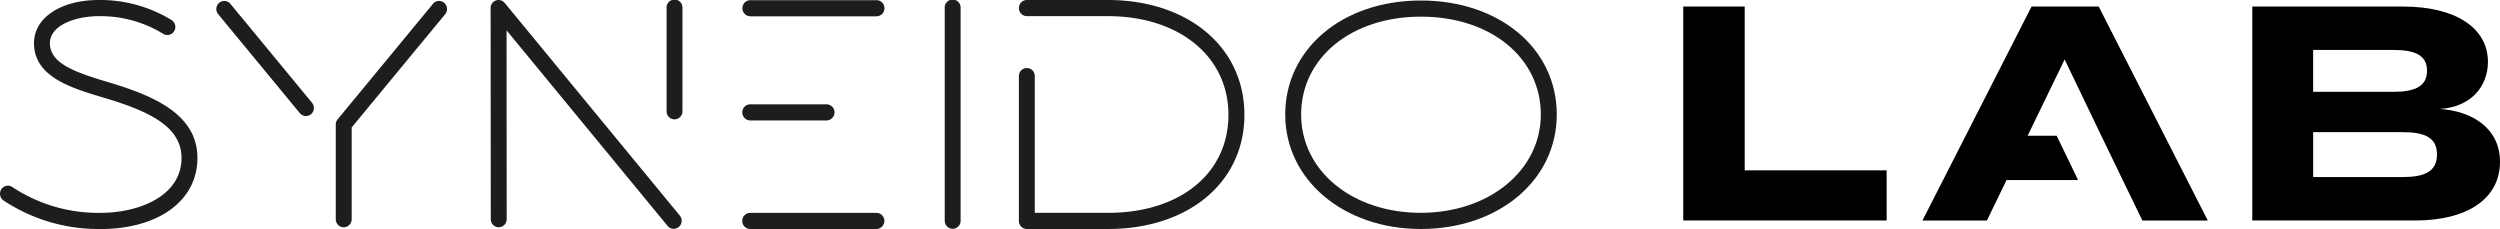
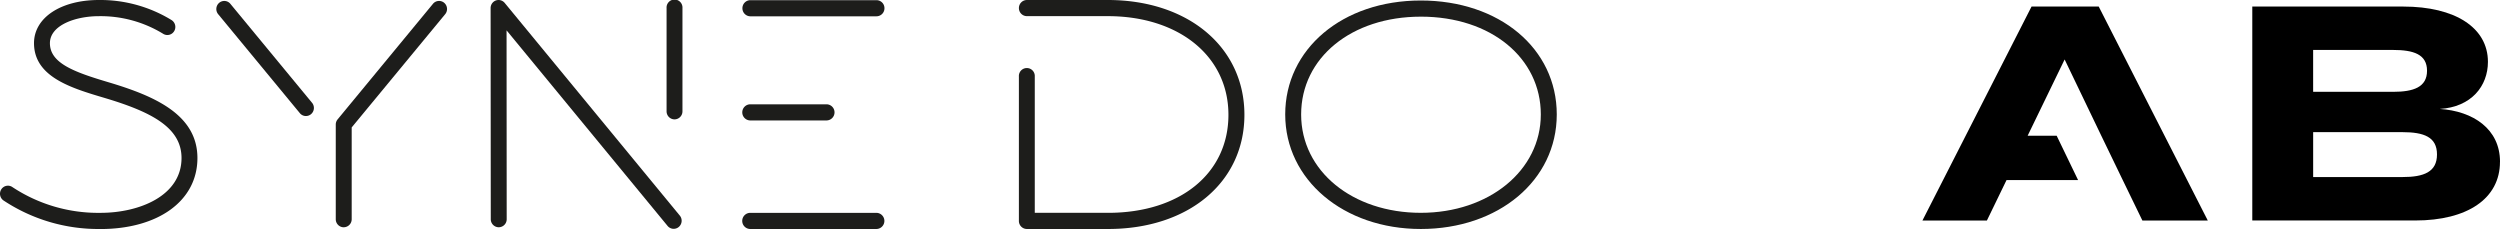
<svg xmlns="http://www.w3.org/2000/svg" width="267.592" height="24.51" viewBox="0 0 267.592 24.51">
-   <path d="M664.521,20v5.364H642.75V2.47h6.579V20Z" transform="translate(-462.581 -1.768)" />
  <path d="M886.551,19.088c0,3.957-3.518,6.28-9.062,6.28H860.04V2.47H876.2c5.547,0,9.062,2.257,9.062,5.921,0,2.584-1.774,4.841-5.16,5.037,3.549.227,6.453,2.126,6.453,5.66Zm-20-7.491H875.1c2.195,0,3.644-.492,3.644-2.257s-1.452-2.226-3.644-2.226h-8.547V11.6ZM879.81,18.3c0-1.865-1.388-2.388-3.708-2.388h-9.547v4.807H876.1C878.422,20.723,879.81,20.166,879.81,18.3Z" transform="translate(-618.962 -1.768)" />
  <path d="M752.957,2.47h-7.19l-11.678,22.9h6.9l2.1-4.329h7.658l-2.29-4.742h-3.109l.025-.054,3.935-8.113,3.9,8.113,2.293,4.742,2.128,4.383h7Z" transform="translate(-528.317 -1.768)" />
  <path d="M10.754,24.51A18.366,18.366,0,0,1,.36,21.451a.874.874,0,0,1-.213-1.205.84.84,0,0,1,1.186-.213,16.646,16.646,0,0,0,9.418,2.749c4.177,0,8.673-1.834,8.673-5.867,0-3.3-3.294-4.958-8.235-6.433C7.648,9.432,3.634,8.244,3.634,4.619,3.637,1.9,6.494,0,10.583,0a14.612,14.612,0,0,1,7.756,2.138.871.871,0,0,1,.306,1.183.848.848,0,0,1-1.166.31,12.812,12.812,0,0,0-6.9-1.9c-2.554,0-5.242.992-5.242,2.891,0,2.16,2.624,3.1,6.329,4.2,4.917,1.47,9.46,3.465,9.46,8.093s-4.266,7.6-10.377,7.6Z" transform="translate(0.006 0)" fill="#1d1d1b" />
  <path d="M96.236,24.581a.858.858,0,0,1-.852-.864V13.582a.866.866,0,0,1,.2-.554L105.789.662a.845.845,0,0,1,1.2-.108.871.871,0,0,1,.107,1.217L97.089,13.892v9.822a.858.858,0,0,1-.852.864ZM92.192,12.673a.842.842,0,0,1-.653-.31L82.8,1.774A.87.87,0,0,1,82.905.557a.842.842,0,0,1,1.2.108l8.74,10.589a.87.87,0,0,1-.107,1.217.836.836,0,0,1-.547.2Z" transform="translate(-59.445 -0.253)" fill="#1d1d1b" />
  <path d="M206.939,24.493a.852.852,0,0,1-.656-.31L189.047,3.249l.014,20.212a.858.858,0,0,1-.852.864h0a.858.858,0,0,1-.852-.864L187.34.864A.863.863,0,0,1,187.9.051a.851.851,0,0,1,.945.259l18.744,22.764a.87.87,0,0,1-.107,1.217.833.833,0,0,1-.547.2Zm.087-11.715a.858.858,0,0,1-.852-.864V.864a.852.852,0,1,1,1.7,0v11.05a.858.858,0,0,1-.852.864Z" transform="translate(-134.826 0)" fill="#1d1d1b" />
-   <path d="M361.6,24.49a.858.858,0,0,1-.852-.864V.864a.852.852,0,1,1,1.7,0V23.626A.858.858,0,0,1,361.6,24.49Z" transform="translate(-259.627 0)" fill="#1d1d1b" />
  <path d="M398.62,24.51h-8.7a.858.858,0,0,1-.852-.864V8.193a.852.852,0,1,1,1.7,0V22.781h7.843c7.706,0,12.886-4.216,12.886-10.492S406.186,1.728,398.578,1.728h-8.656a.858.858,0,0,1-.852-.864A.858.858,0,0,1,389.922,0h8.656c8.614,0,14.629,5.054,14.629,12.289s-6,12.221-14.59,12.221Z" transform="translate(-280.009 0)" fill="#1d1d1b" />
  <path d="M505.272,24.646c-8.272,0-14.512-5.27-14.512-12.261S496.865.19,505.272.19s14.554,5.128,14.554,12.2S513.571,24.646,505.272,24.646Zm0-22.727c-7.42,0-12.807,4.4-12.807,10.467s5.508,10.529,12.807,10.529,12.847-4.526,12.847-10.529S512.834,1.918,505.272,1.918Z" transform="translate(-353.195 -0.136)" fill="#1d1d1b" />
  <path d="M297.8,24.553H284.312a.864.864,0,0,1,0-1.728H297.8a.864.864,0,0,1,0,1.728Zm-5.337-11.618h-8.146a.864.864,0,0,1,0-1.728h8.146a.864.864,0,0,1,0,1.728Zm5.357-11.146h-13.5a.858.858,0,0,1-.852-.864.858.858,0,0,1,.852-.864h13.5a.858.858,0,0,1,.852.864A.858.858,0,0,1,297.817,1.788Z" transform="translate(-204.002 -0.043)" fill="#1d1d1b" />
</svg>